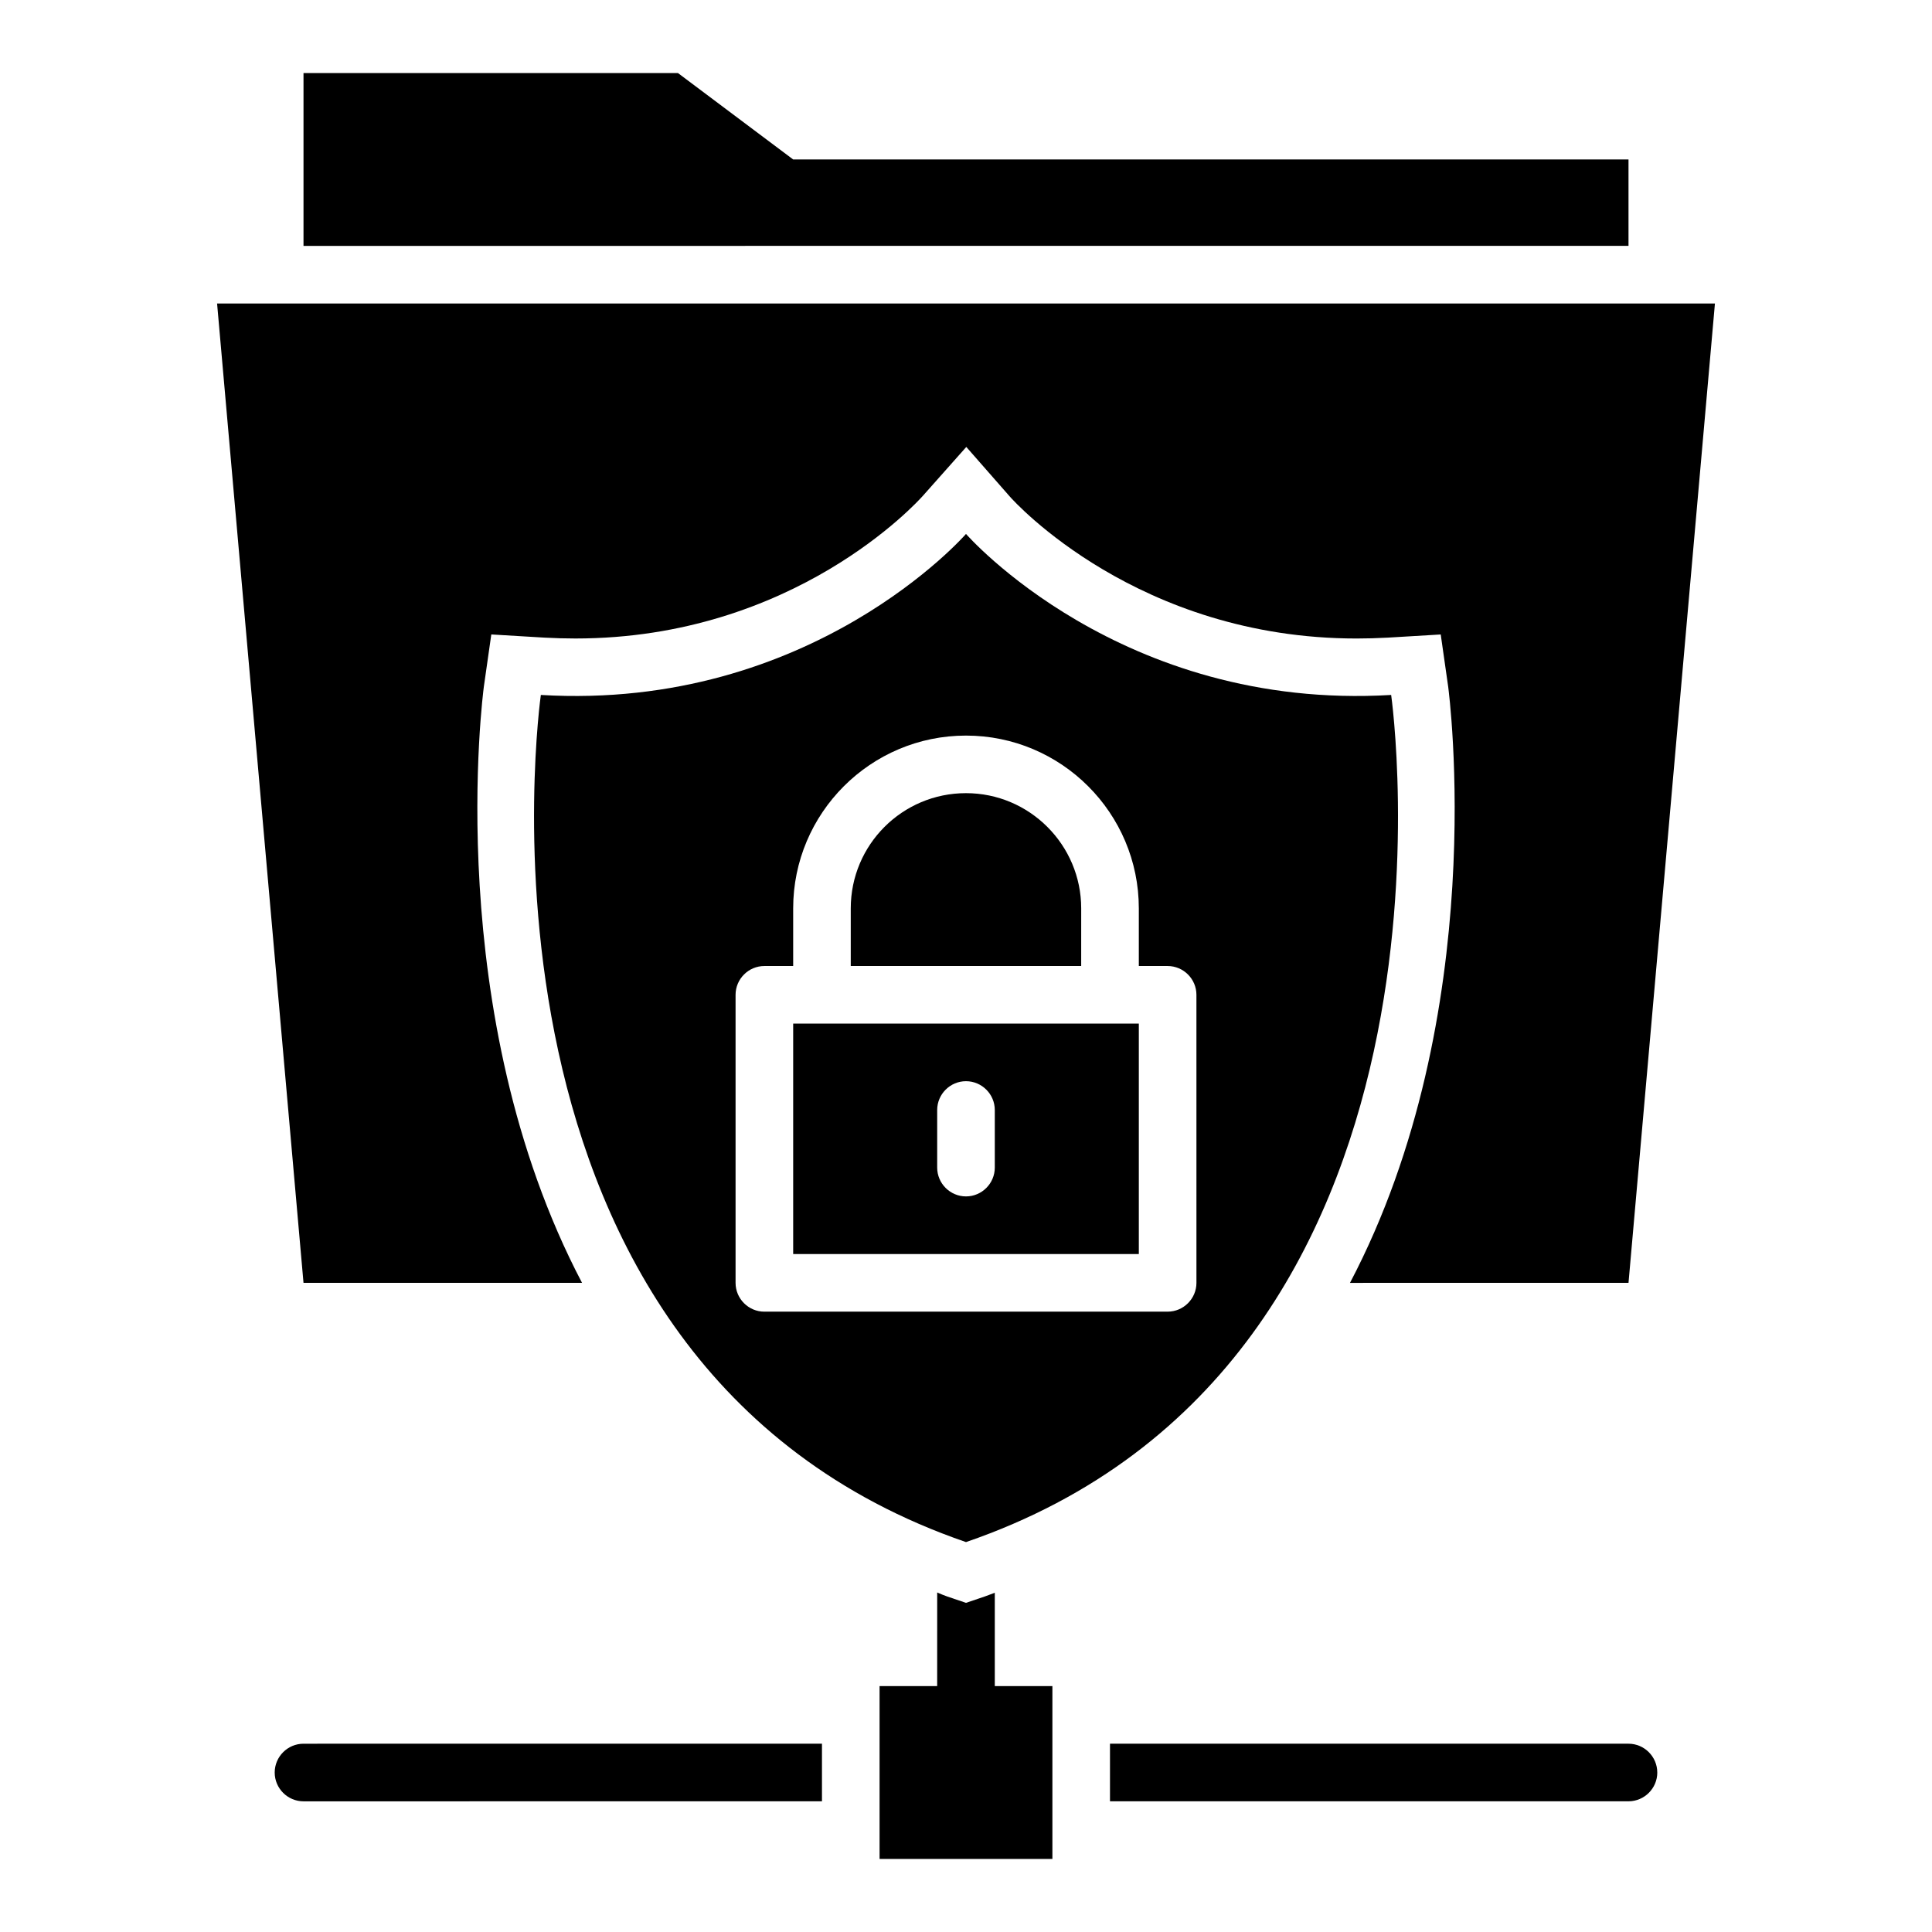
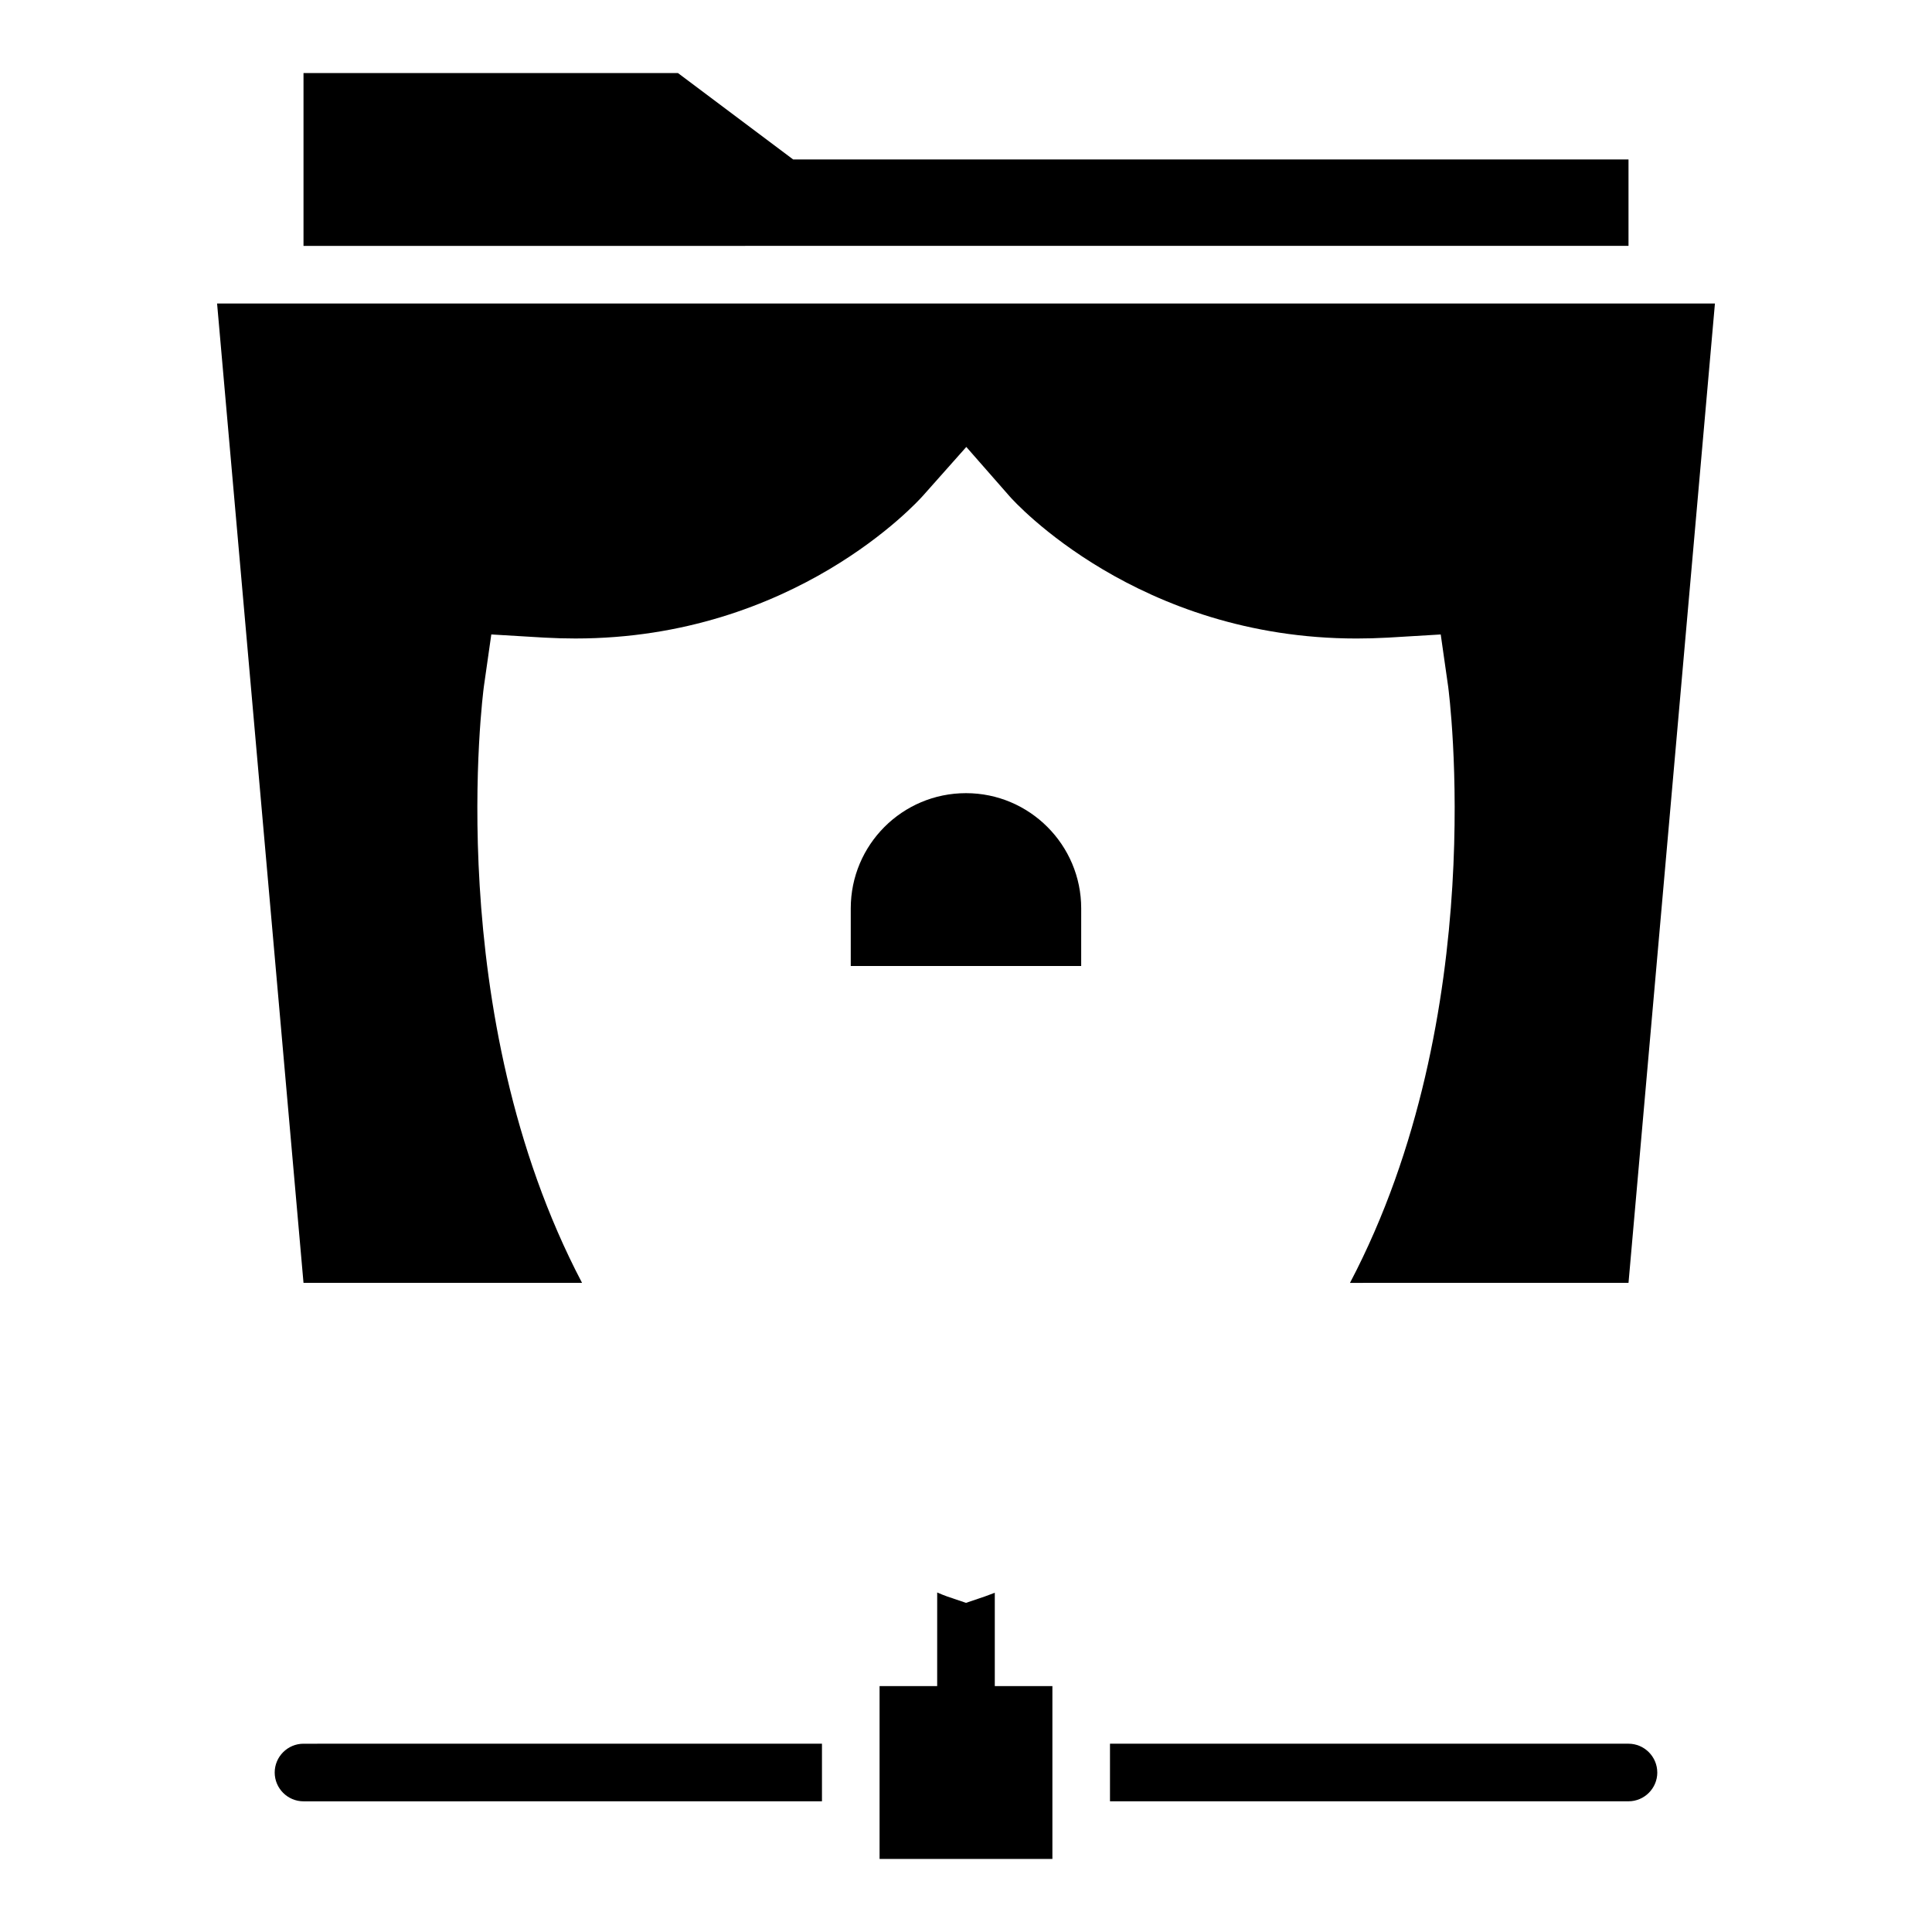
<svg xmlns="http://www.w3.org/2000/svg" fill="#000000" width="800px" height="800px" version="1.1" viewBox="144 144 512 512">
  <g>
    <path d="m583.2 613.73c0 4.199-3.434 7.633-7.633 7.633l-137.41 0.004v-15.266h137.4c4.199-0.004 7.637 3.434 7.637 7.629z" />
    <path d="m361.83 606.1v15.266l-137.4 0.004c-4.199 0-7.633-3.434-7.633-7.633s3.434-7.633 7.633-7.633z" />
    <path d="m575.57 209.16v-22.898h-221.37l-30.535-22.902h-99.234v45.801z" />
    <path d="m201.53 224.43 22.902 259.54h73.816c-37.48-71.371-26.184-156.64-26.031-157.94l1.984-13.895 14.047 0.84c2.824 0.152 5.574 0.23 8.246 0.23 57.938 0 90.688-36.258 92.059-37.785l11.527-12.977 11.449 13.055c1.297 1.527 34.121 37.711 91.984 37.711 2.672 0 5.418-0.078 8.246-0.23l14.047-0.84 1.984 13.895c0.152 1.297 11.449 86.641-26.031 157.94l73.812-0.008 22.902-259.54z" />
    <path d="m407.63 566.1c-0.918 0.305-1.754 0.688-2.672 0.992l-4.961 1.68-4.961-1.68c-0.918-0.305-1.754-0.688-2.672-1.07l-0.004 24.812h-15.266v45.801h45.801v-45.801h-15.266z" />
    <path d="m430.53 384.73c0-16.793-13.664-30.535-30.535-30.535s-30.535 13.664-30.535 30.535v15.266h61.066z" />
-     <path d="m354.2 476.33h91.602v-61.066h-91.602zm38.164-38.168c0-4.199 3.434-7.633 7.633-7.633 4.199 0 7.633 3.434 7.633 7.633v15.266c0 4.199-3.434 7.633-7.633 7.633-4.199 0-7.633-3.434-7.633-7.633z" />
-     <path d="m512.67 328.17c-71.754 4.273-112.67-42.672-112.67-42.672s-40.84 46.945-112.67 42.672c0 0-25.191 177.1 112.67 224.5 137.93-47.402 112.67-224.5 112.67-224.5zm-51.602 155.8c0 4.199-3.434 7.633-7.633 7.633l-106.87 0.004c-4.199 0-7.633-3.434-7.633-7.633v-76.336c0-4.199 3.434-7.633 7.633-7.633h7.633v-15.266c0-25.266 20.535-45.801 45.801-45.801s45.801 20.535 45.801 45.801v15.266h7.633c4.199 0 7.633 3.434 7.633 7.633z" />
  </g>
</svg>